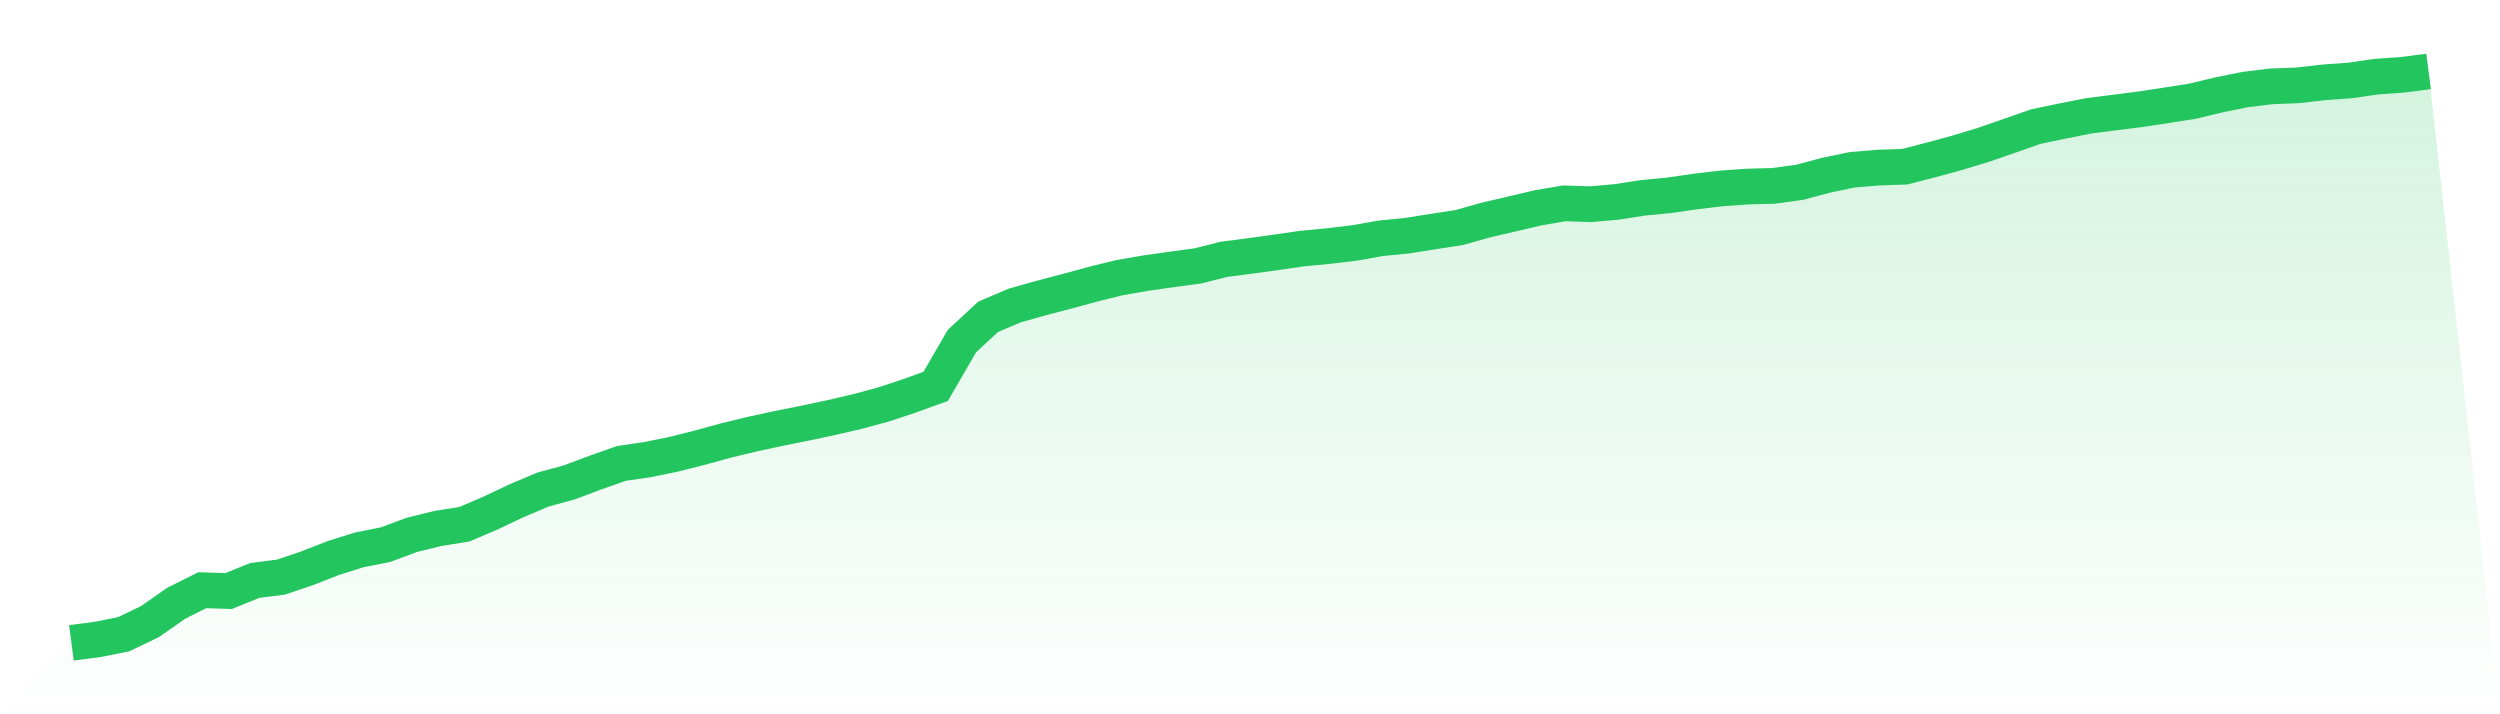
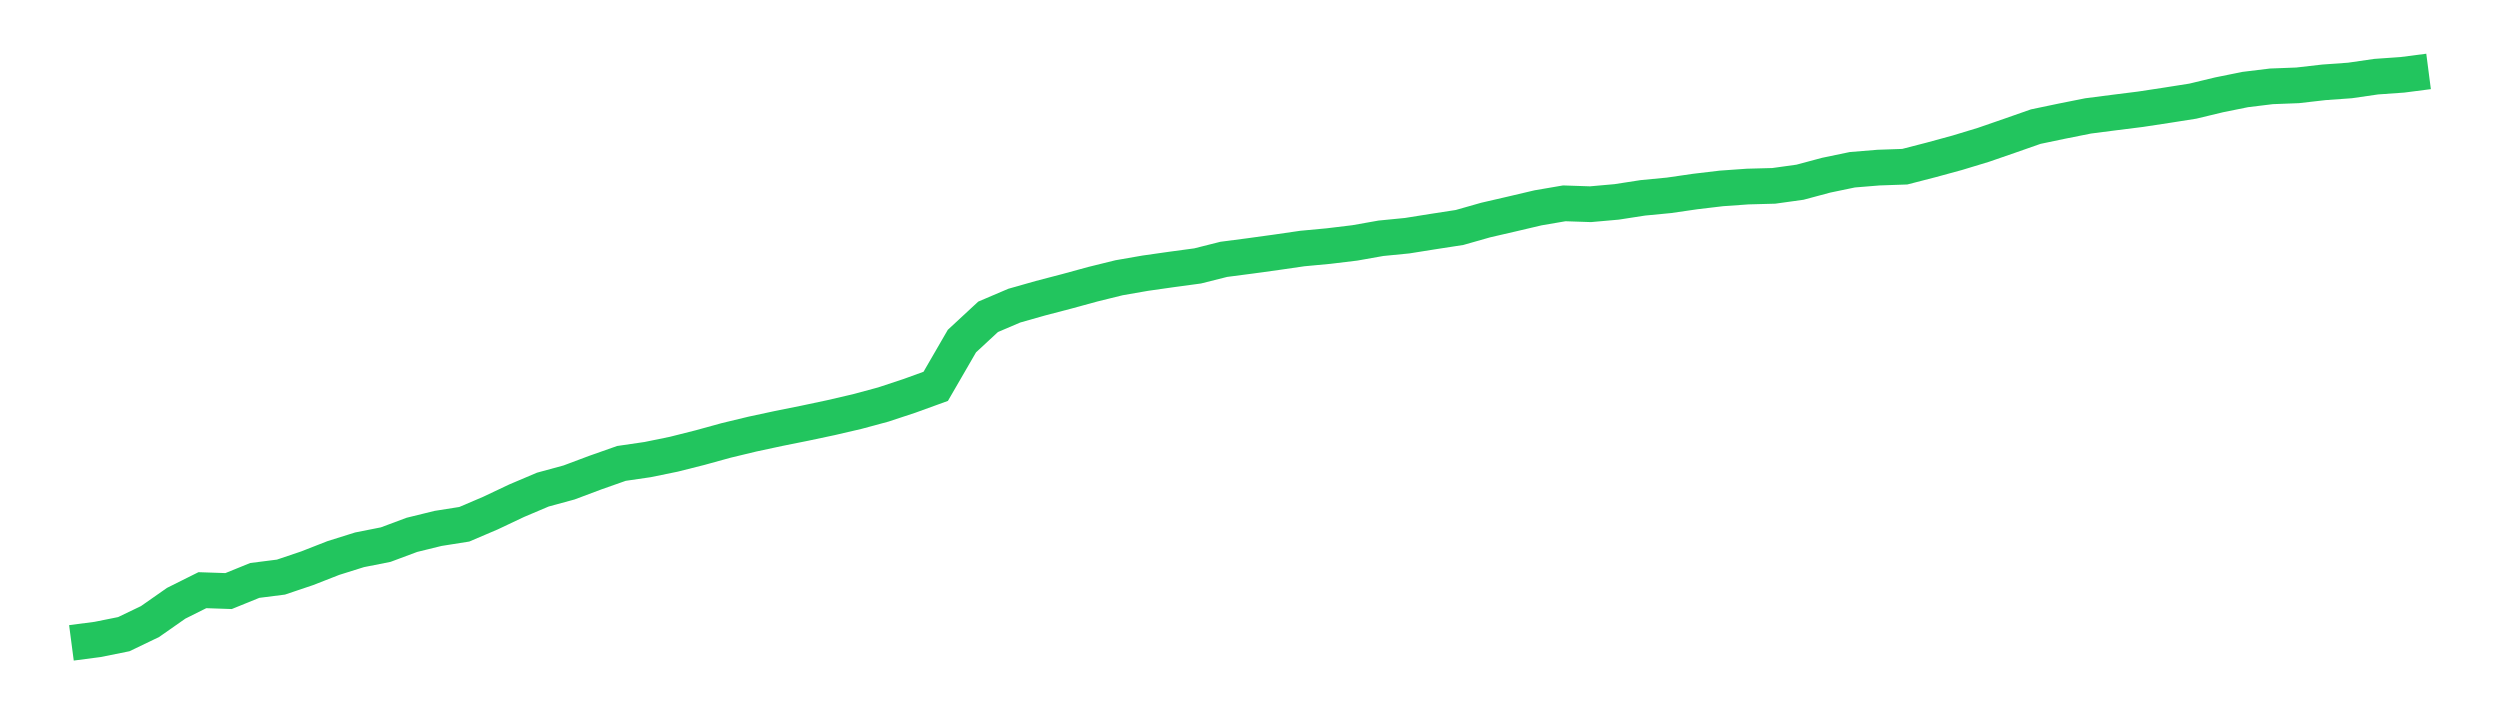
<svg xmlns="http://www.w3.org/2000/svg" viewBox="0 0 140 40">
  <defs>
    <linearGradient id="gradient" x1="0" x2="0" y1="0" y2="1">
      <stop offset="0%" stop-color="#22c55e" stop-opacity="0.2" />
      <stop offset="100%" stop-color="#22c55e" stop-opacity="0" />
    </linearGradient>
  </defs>
-   <path d="M4,36 L4,36 L5.467,35.808 L6.933,35.513 L8.4,34.808 L9.867,33.782 L11.333,33.05 L12.8,33.1 L14.267,32.504 L15.733,32.318 L17.2,31.823 L18.667,31.249 L20.133,30.789 L21.6,30.498 L23.067,29.951 L24.533,29.591 L26,29.359 L27.467,28.733 L28.933,28.039 L30.4,27.417 L31.867,27.018 L33.333,26.468 L34.8,25.951 L36.267,25.737 L37.733,25.437 L39.2,25.067 L40.667,24.663 L42.133,24.31 L43.6,23.995 L45.067,23.7 L46.533,23.389 L48,23.048 L49.467,22.652 L50.933,22.167 L52.4,21.635 L53.867,19.101 L55.333,17.742 L56.8,17.116 L58.267,16.7 L59.733,16.317 L61.2,15.916 L62.667,15.554 L64.133,15.299 L65.6,15.09 L67.067,14.892 L68.533,14.523 L70,14.332 L71.467,14.13 L72.933,13.917 L74.4,13.78 L75.867,13.603 L77.333,13.343 L78.8,13.199 L80.267,12.965 L81.733,12.739 L83.2,12.322 L84.667,11.983 L86.133,11.638 L87.6,11.387 L89.067,11.436 L90.533,11.306 L92,11.079 L93.467,10.938 L94.933,10.725 L96.4,10.551 L97.867,10.447 L99.333,10.408 L100.8,10.204 L102.267,9.811 L103.733,9.506 L105.2,9.386 L106.667,9.335 L108.133,8.957 L109.6,8.557 L111.067,8.112 L112.533,7.605 L114,7.091 L115.467,6.784 L116.933,6.491 L118.4,6.302 L119.867,6.118 L121.333,5.895 L122.8,5.664 L124.267,5.311 L125.733,5.014 L127.2,4.835 L128.667,4.779 L130.133,4.611 L131.6,4.506 L133.067,4.293 L134.533,4.19 L136,4 L140,40 L0,40 z" fill="url(#gradient)" />
  <path d="M4,36 L4,36 L5.467,35.808 L6.933,35.513 L8.4,34.808 L9.867,33.782 L11.333,33.05 L12.8,33.1 L14.267,32.504 L15.733,32.318 L17.2,31.823 L18.667,31.249 L20.133,30.789 L21.6,30.498 L23.067,29.951 L24.533,29.591 L26,29.359 L27.467,28.733 L28.933,28.039 L30.4,27.417 L31.867,27.018 L33.333,26.468 L34.8,25.951 L36.267,25.737 L37.733,25.437 L39.2,25.067 L40.667,24.663 L42.133,24.31 L43.6,23.995 L45.067,23.7 L46.533,23.389 L48,23.048 L49.467,22.652 L50.933,22.167 L52.4,21.635 L53.867,19.101 L55.333,17.742 L56.8,17.116 L58.267,16.7 L59.733,16.317 L61.2,15.916 L62.667,15.554 L64.133,15.299 L65.6,15.09 L67.067,14.892 L68.533,14.523 L70,14.332 L71.467,14.13 L72.933,13.917 L74.4,13.78 L75.867,13.603 L77.333,13.343 L78.8,13.199 L80.267,12.965 L81.733,12.739 L83.2,12.322 L84.667,11.983 L86.133,11.638 L87.6,11.387 L89.067,11.436 L90.533,11.306 L92,11.079 L93.467,10.938 L94.933,10.725 L96.4,10.551 L97.867,10.447 L99.333,10.408 L100.8,10.204 L102.267,9.811 L103.733,9.506 L105.2,9.386 L106.667,9.335 L108.133,8.957 L109.6,8.557 L111.067,8.112 L112.533,7.605 L114,7.091 L115.467,6.784 L116.933,6.491 L118.4,6.302 L119.867,6.118 L121.333,5.895 L122.8,5.664 L124.267,5.311 L125.733,5.014 L127.2,4.835 L128.667,4.779 L130.133,4.611 L131.6,4.506 L133.067,4.293 L134.533,4.19 L136,4" fill="none" stroke="#22c55e" stroke-width="2" />
</svg>